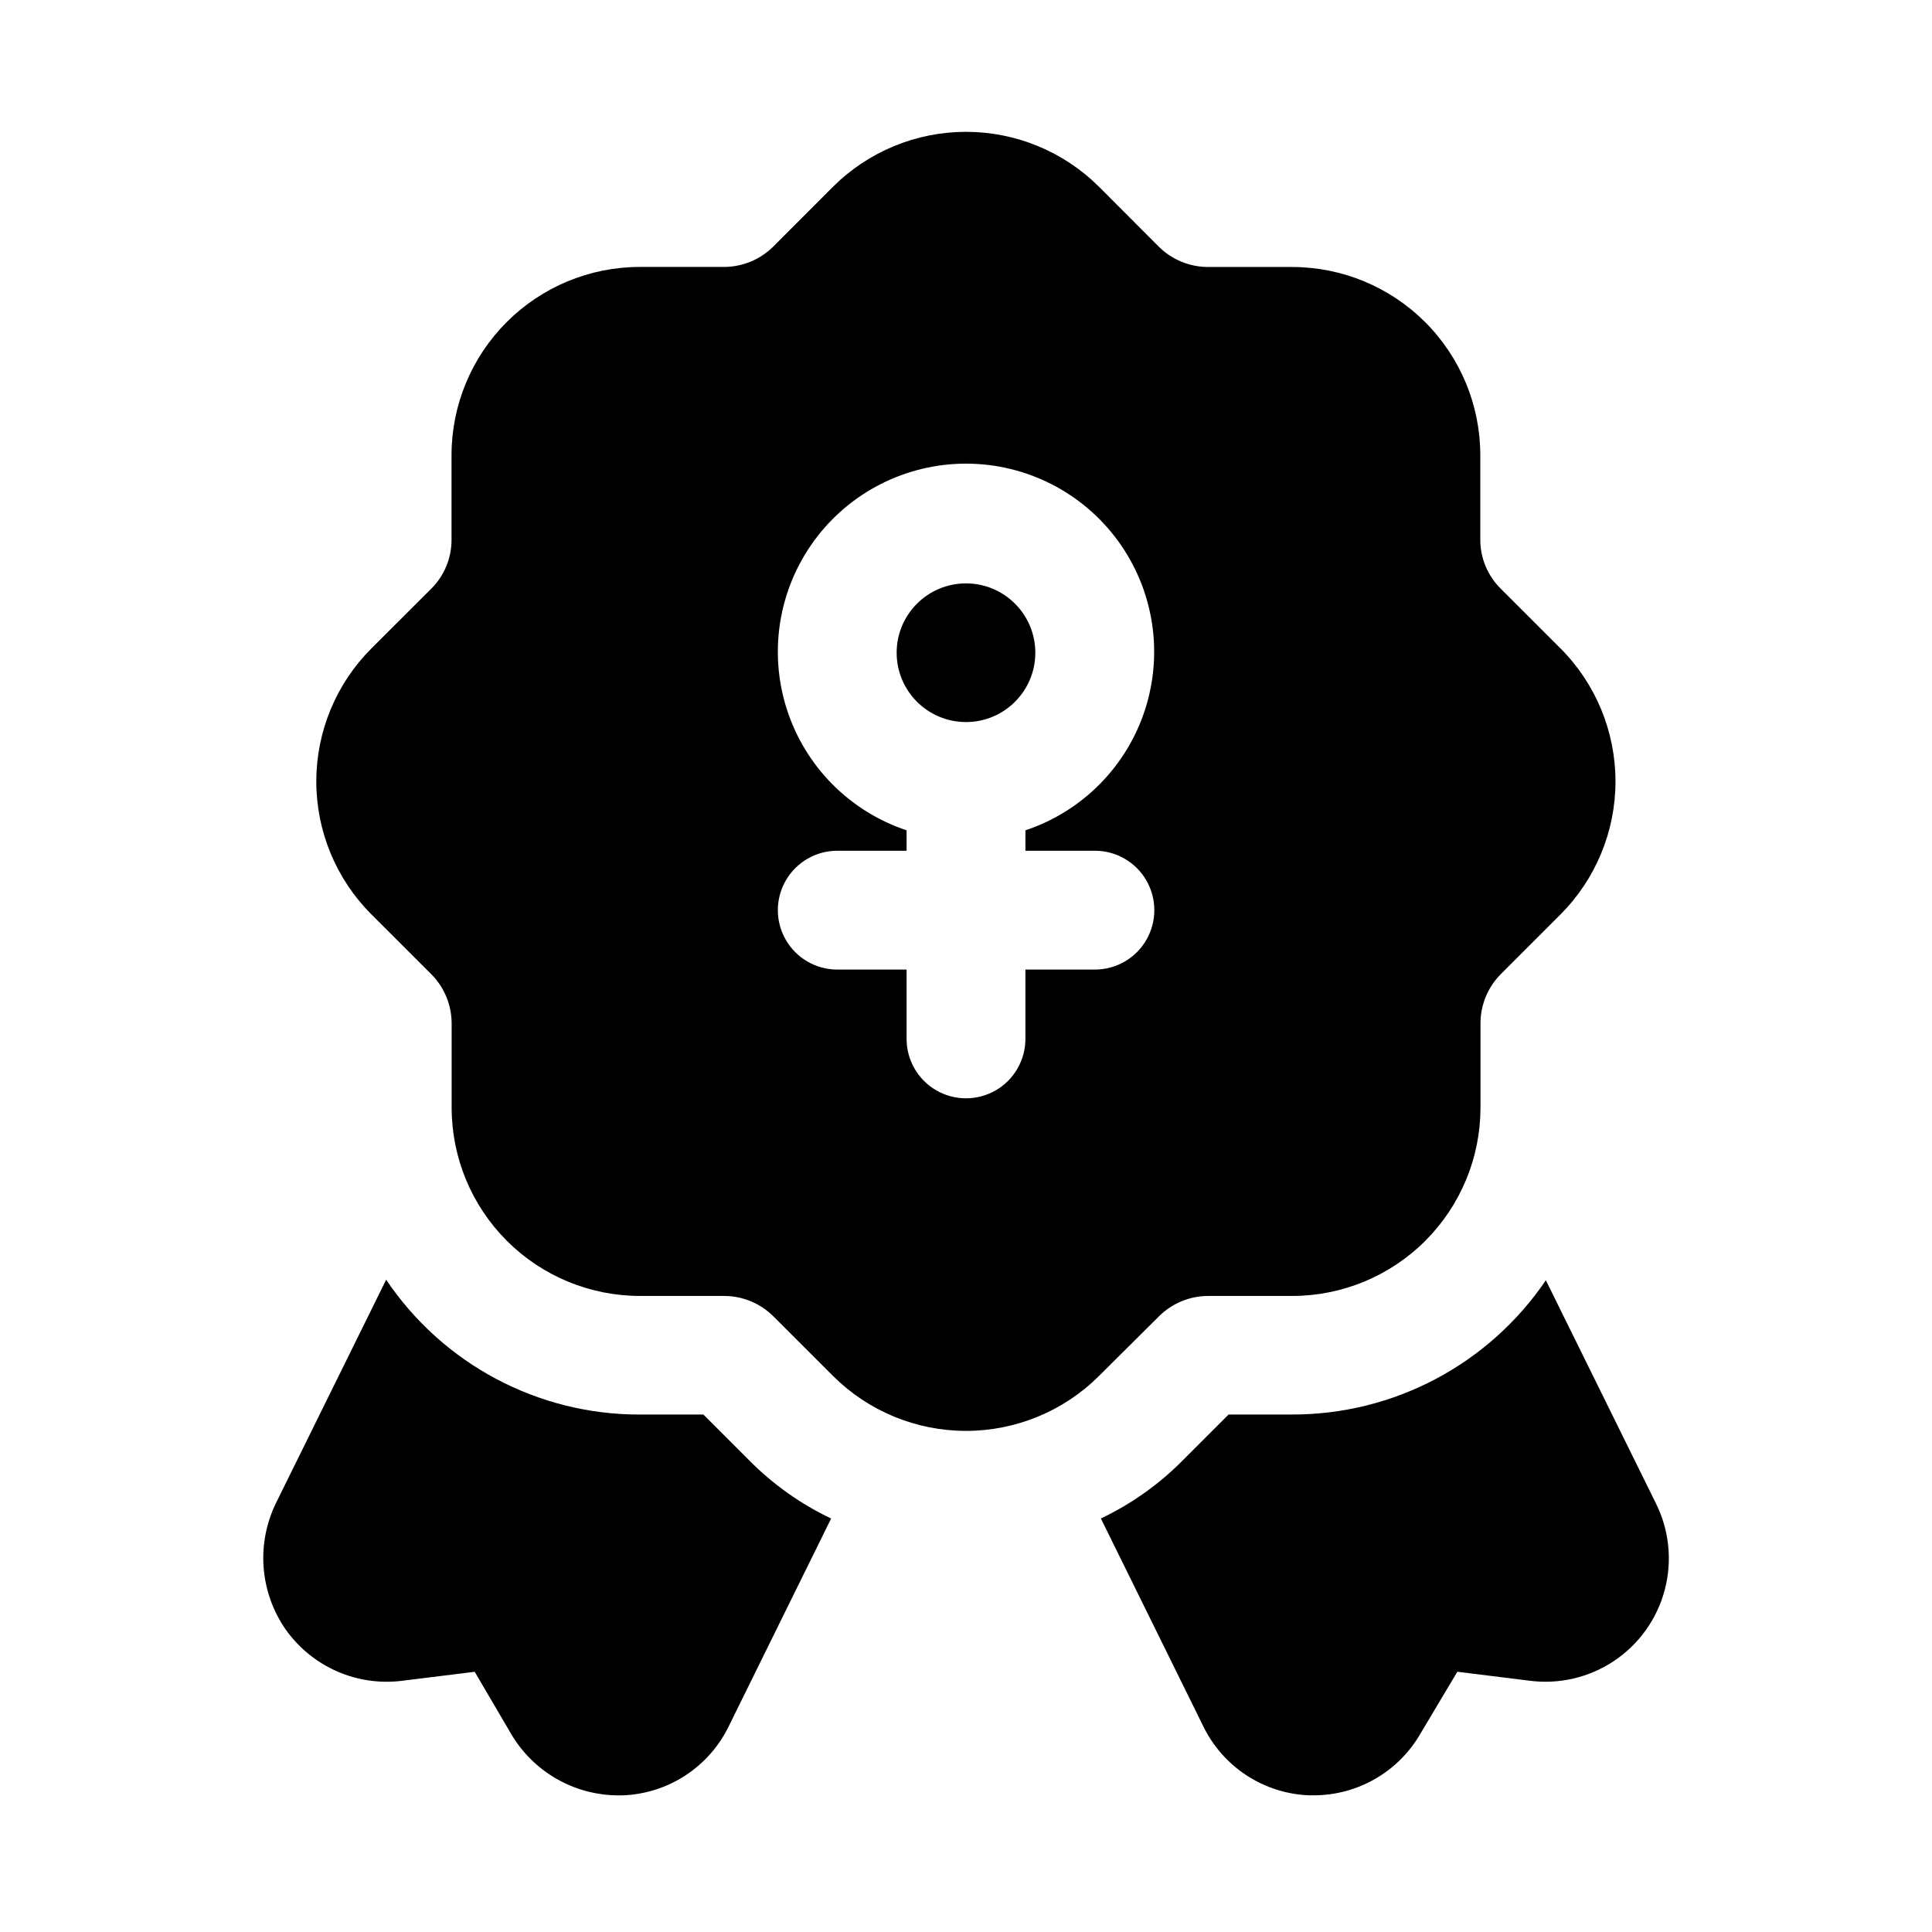
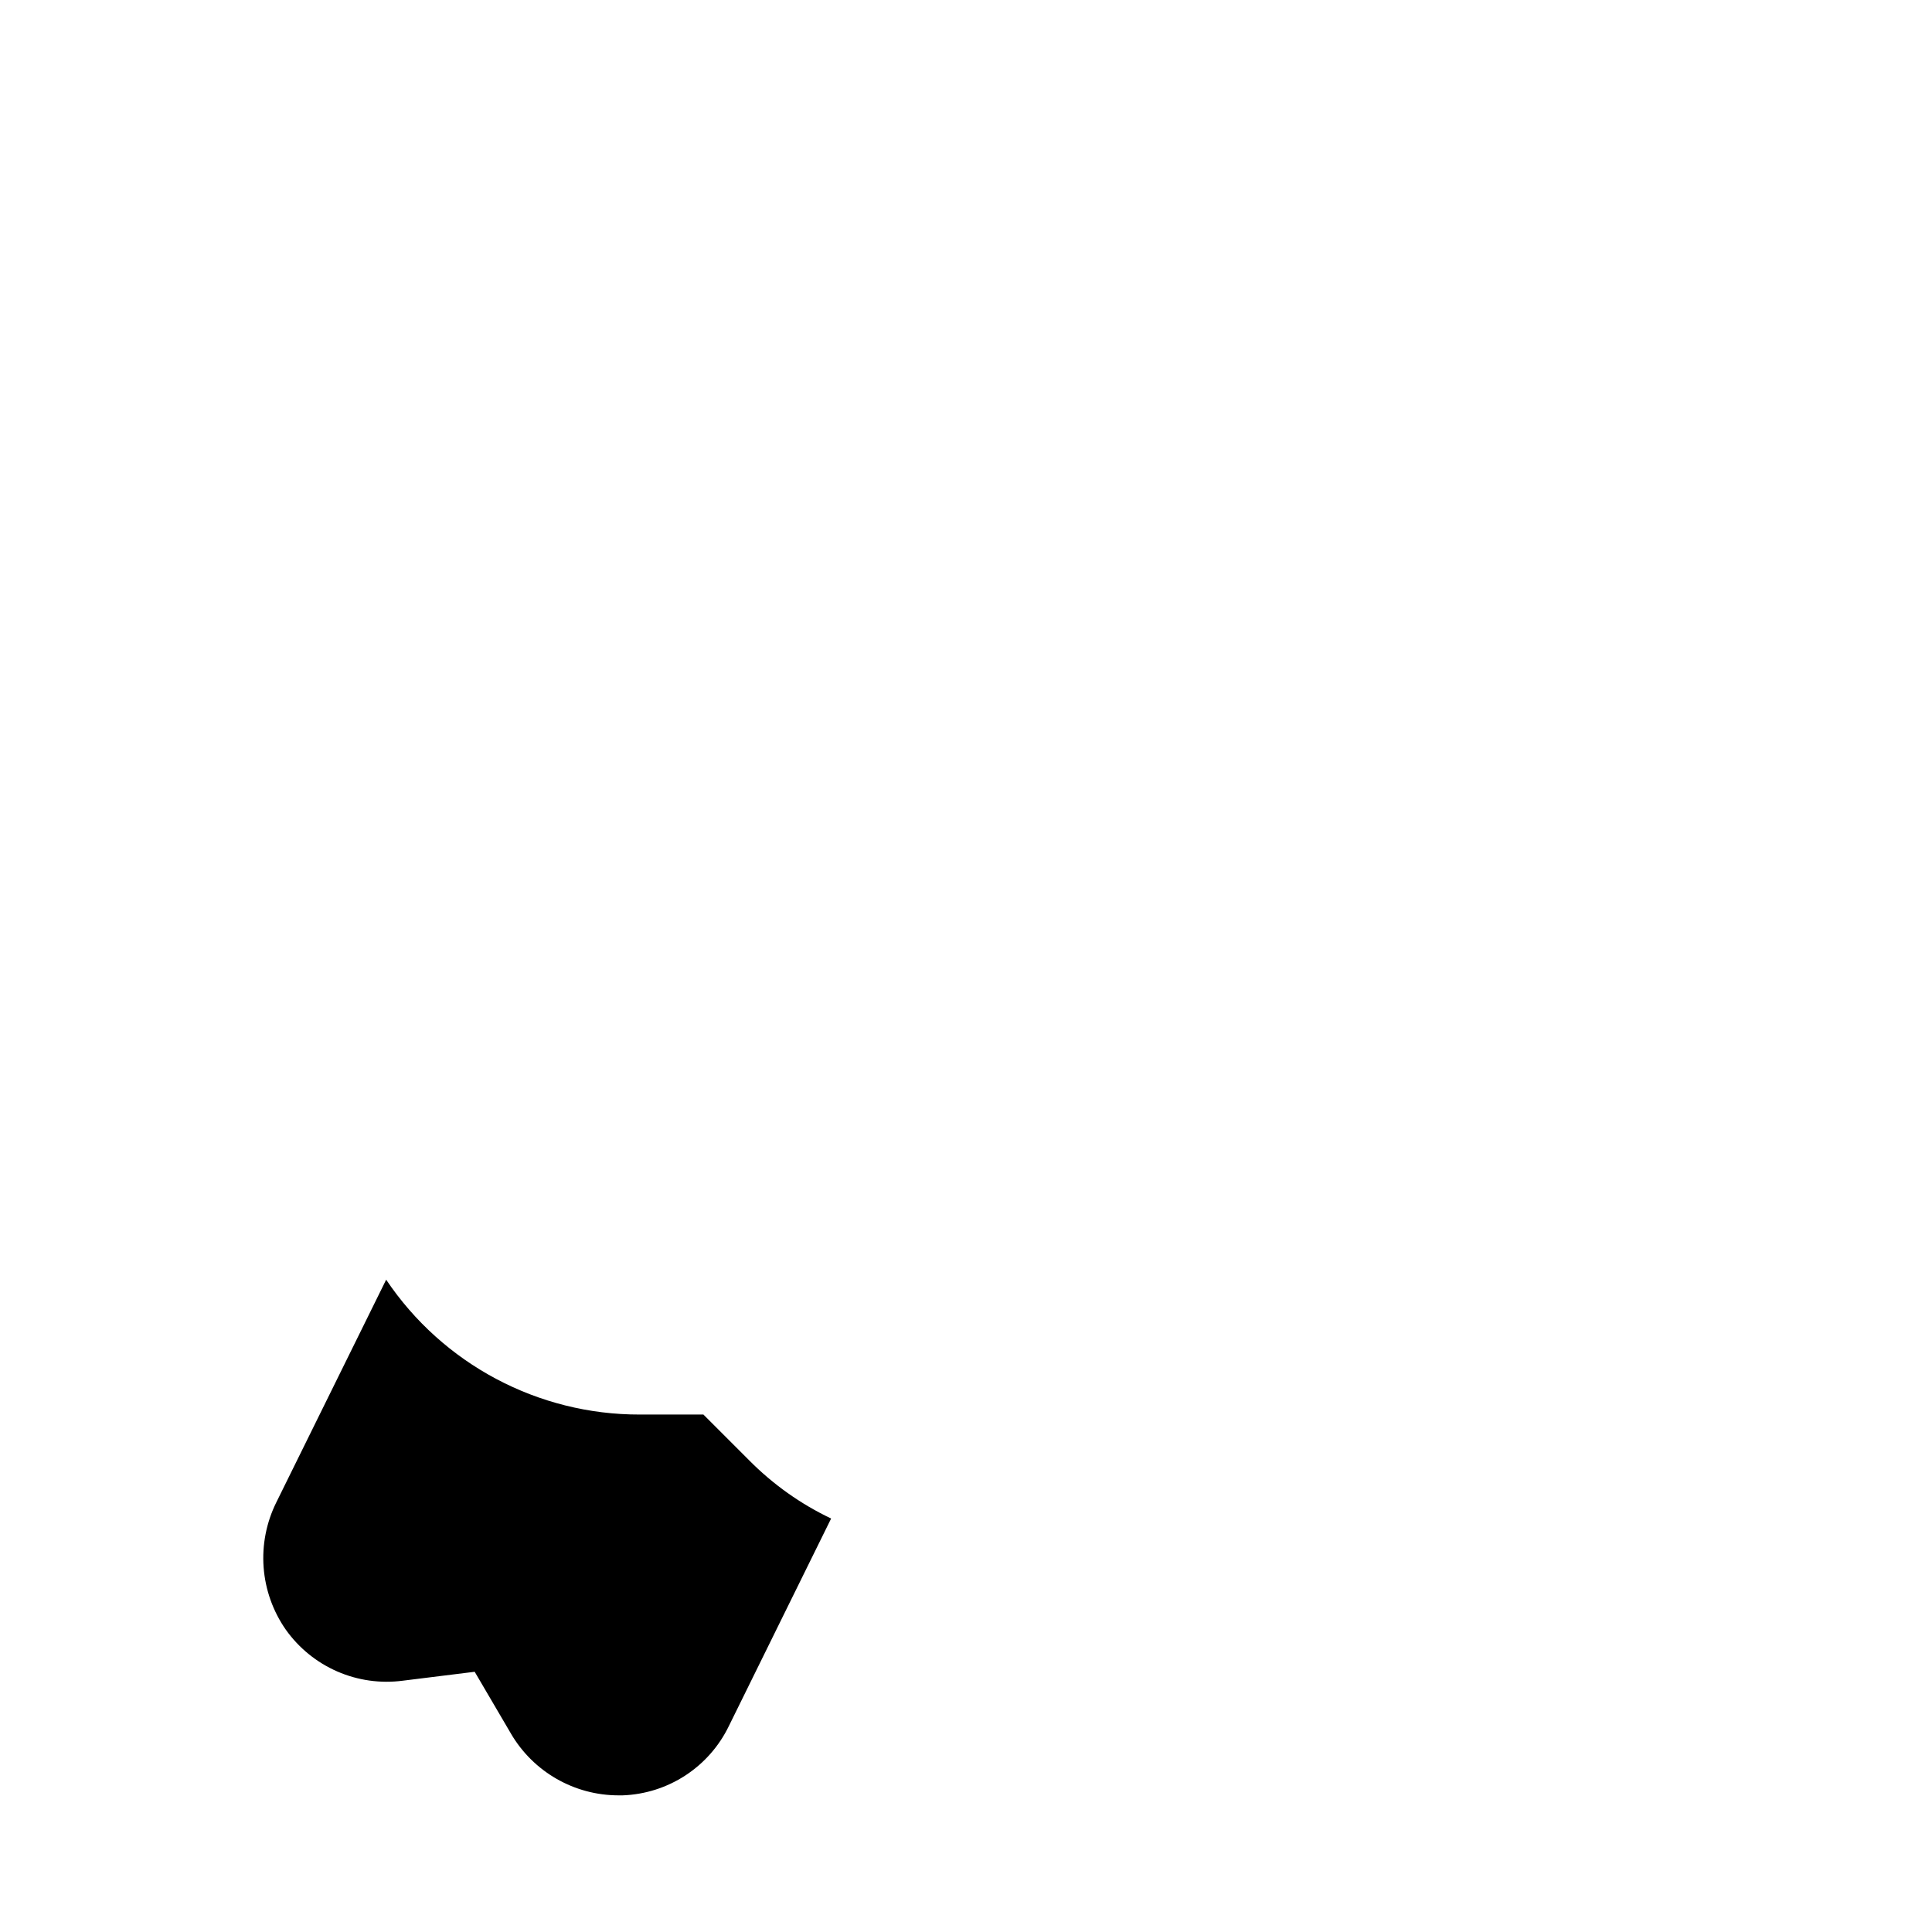
<svg xmlns="http://www.w3.org/2000/svg" fill="#000000" width="800px" height="800px" version="1.1" viewBox="144 144 512 512">
  <g>
-     <path d="m418.37 316.98c0 10.148-8.227 18.371-18.371 18.371-10.148 0-18.375-8.223-18.375-18.371 0-10.148 8.227-18.375 18.375-18.375 10.145 0 18.371 8.227 18.371 18.375" />
-     <path d="m464.08 487.44h22.418c13.219-0.016 25.891-5.277 35.234-14.625s14.598-22.02 14.613-35.238v-22.402c0.008-4.863 1.93-9.531 5.352-12.988l15.855-15.855c9.328-9.359 14.57-22.035 14.57-35.25 0-13.215-5.242-25.895-14.57-35.25l-15.855-15.84c-3.469-3.43-5.414-8.109-5.402-12.988v-22.402c-0.012-13.219-5.266-25.891-14.613-35.234-9.344-9.344-22.016-14.602-35.23-14.613h-22.371c-4.871-0.023-9.535-1.957-12.988-5.383l-15.84-15.871c-9.359-9.328-22.035-14.566-35.25-14.566s-25.891 5.238-35.254 14.566l-15.836 15.855c-3.457 3.426-8.121 5.359-12.988 5.383h-22.406c-13.219 0.012-25.895 5.269-35.242 14.617-9.348 9.348-14.605 22.023-14.617 35.246v22.402c0.02 4.871-1.906 9.547-5.356 12.988l-15.867 15.84c-9.355 9.344-14.613 22.027-14.613 35.25 0 13.223 5.258 25.906 14.613 35.25l15.867 15.855c3.434 3.453 5.367 8.117 5.387 12.988v22.402c0.016 13.219 5.273 25.895 14.621 35.242 9.348 9.344 22.02 14.605 35.238 14.621h22.375c4.867 0.012 9.531 1.941 12.988 5.367l15.836 15.824c9.359 9.332 22.035 14.57 35.254 14.57 13.215 0 25.891-5.238 35.25-14.57l15.84-15.746c3.441-3.457 8.109-5.414 12.988-5.445zm-29.914-117.98v-0.004c5.625 0 10.82 3.004 13.633 7.875s2.812 10.871 0 15.742c-2.812 4.871-8.008 7.871-13.633 7.871h-18.422v18.375c0 5.625-3 10.824-7.871 13.637-4.871 2.809-10.875 2.809-15.746 0-4.871-2.812-7.871-8.012-7.871-13.637v-18.375h-18.371c-5.625 0-10.824-3-13.637-7.871-2.812-4.871-2.812-10.871 0-15.742s8.012-7.875 13.637-7.875h18.371v-5.414c-15.105-5.027-26.902-16.965-31.75-32.125-4.848-15.164-2.164-31.73 7.227-44.59 9.387-12.855 24.348-20.457 40.27-20.457 15.918 0 30.879 7.602 40.27 20.457 9.387 12.859 12.07 29.426 7.223 44.59-4.848 15.16-16.645 27.098-31.75 32.125v5.414z" />
    <path d="m330.41 518.87h-16.848c-26.969 0.051-52.184-13.355-67.227-35.738l-29.125 59.039c-2.633 5.328-3.789 11.262-3.348 17.191 0.445 5.926 2.469 11.625 5.867 16.5 3.449 4.863 8.16 8.695 13.625 11.082 5.465 2.387 11.477 3.234 17.391 2.457l19.051-2.363 9.605 16.375h-0.004c5.922 10.129 16.766 16.359 28.496 16.375h1.102c5.93-0.215 11.688-2.043 16.656-5.289 4.965-3.246 8.953-7.785 11.527-13.133l27.078-54.945c-8.082-3.844-15.434-9.066-21.727-15.43z" />
-     <path d="m582.79 542.32-29.125-59.039c-15.113 22.285-40.301 35.617-67.227 35.582h-16.848l-12.121 12.121c-6.293 6.363-13.645 11.586-21.727 15.43l27.078 54.945c2.578 5.348 6.562 9.887 11.527 13.133 4.969 3.246 10.727 5.074 16.656 5.289h1.102c5.746 0.004 11.391-1.508 16.367-4.383s9.105-7.012 11.973-11.992l9.762-16.375 19.051 2.363c7.891 1.051 15.895-0.82 22.512-5.254 6.613-4.434 11.383-11.129 13.41-18.828 2.031-7.699 1.18-15.875-2.391-22.992z" />
  </g>
</svg>